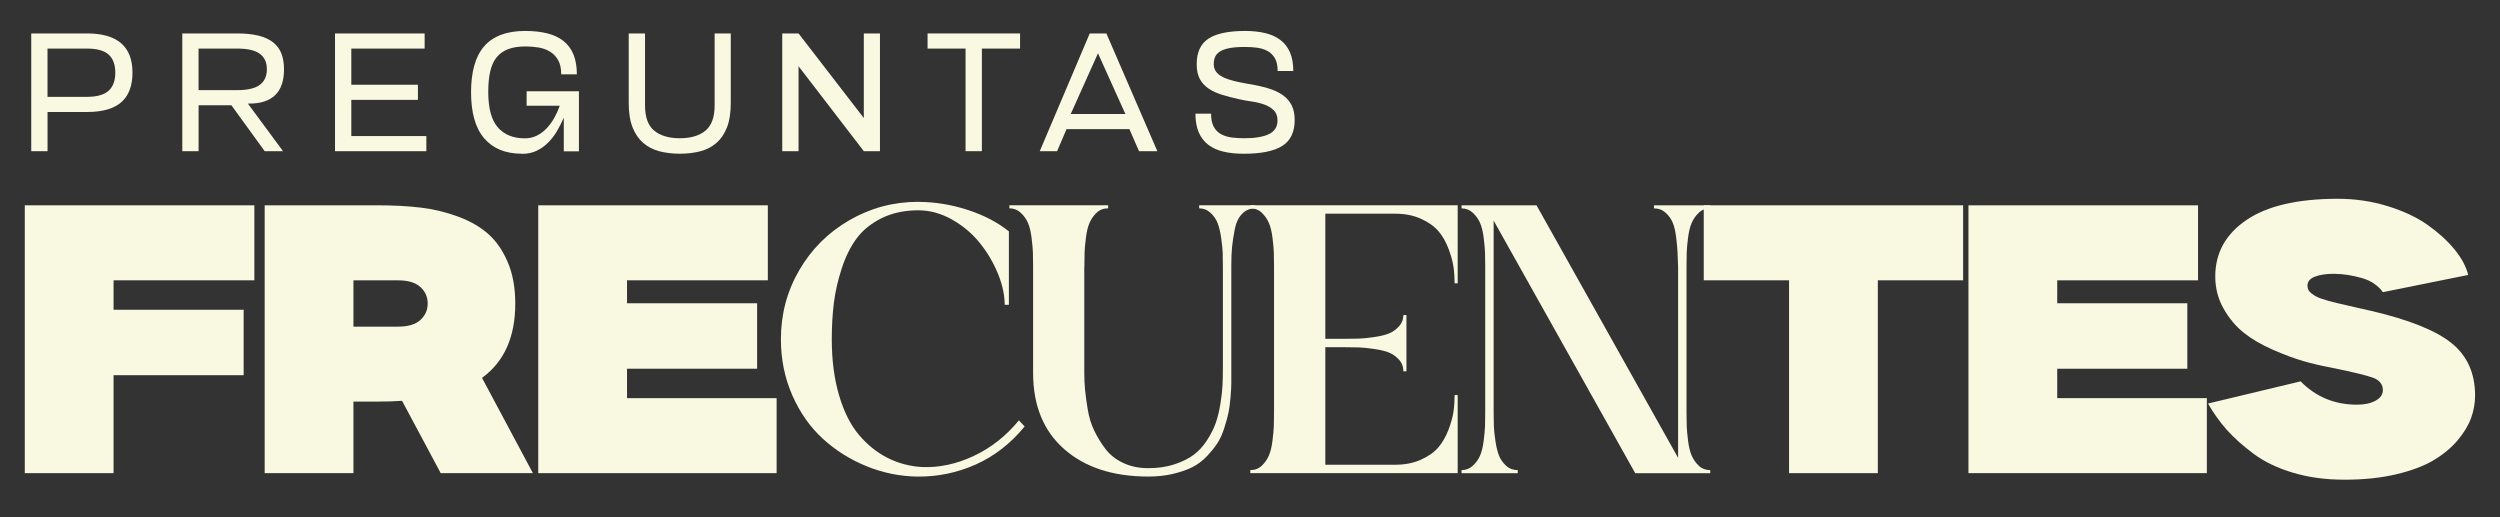
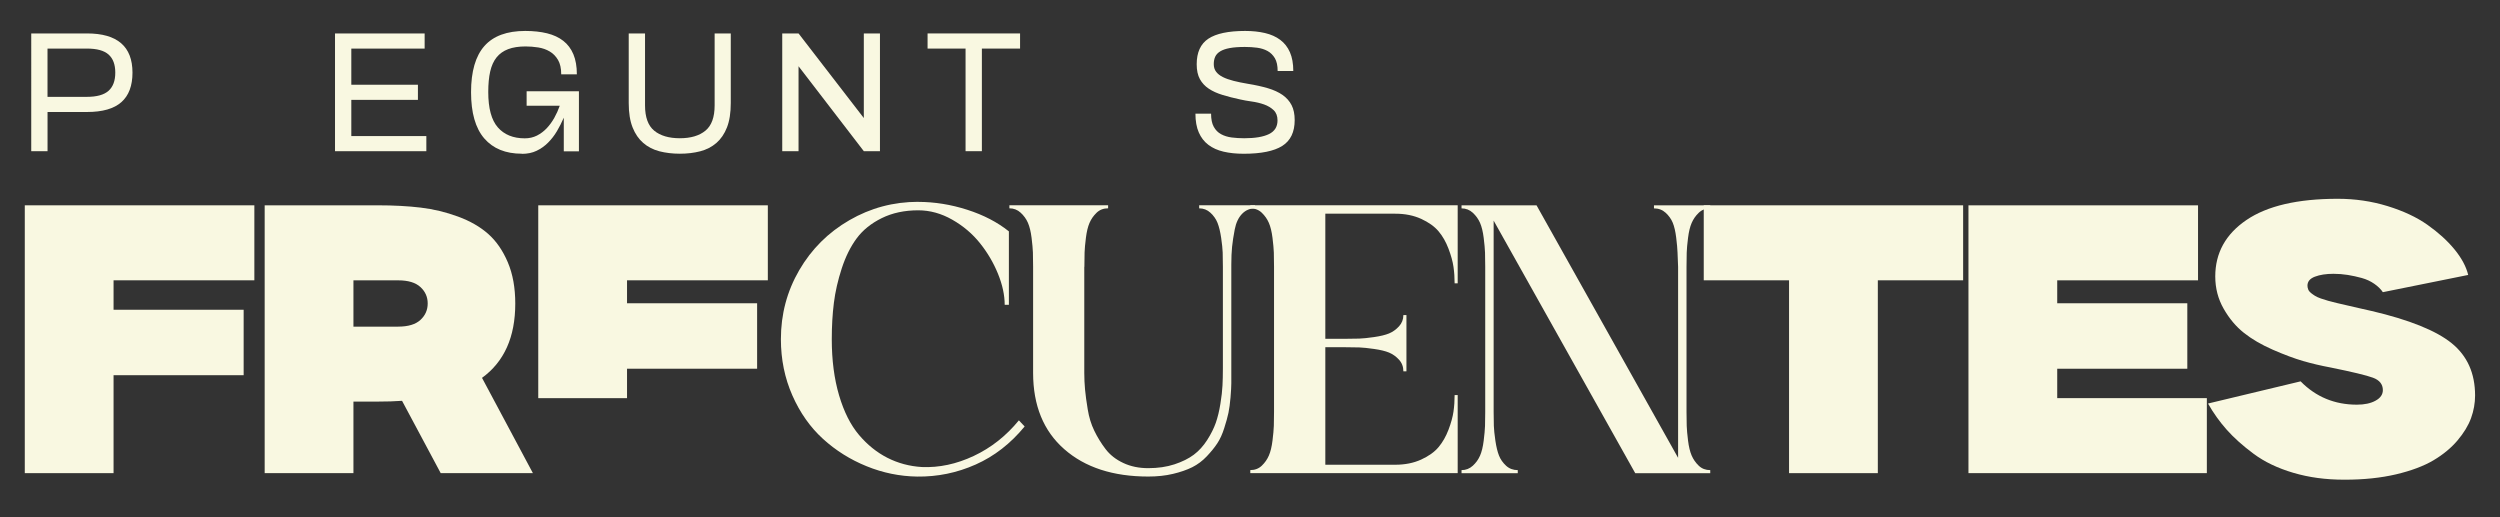
<svg xmlns="http://www.w3.org/2000/svg" id="Capa_1" viewBox="0 0 751.4 155.49">
  <rect x="0" y="0" width="751.4" height="155.49" fill="#333333" stroke="none" />
  <defs>
    <style>
      .cls-1 {
        fill: #f9f8e1;
      }
    </style>
  </defs>
  <g>
    <path class="cls-1" d="M9.38,10.05h16.79c9.1,0,13.65,3.93,13.65,11.78,0,3.94-1.11,6.9-3.34,8.87-2.22,1.97-5.66,2.96-10.31,2.96h-11.88v11.78h-4.9V10.05ZM26.11,29.11c3,0,5.17-.61,6.52-1.82,1.35-1.21,2.02-3.03,2.02-5.46s-.67-4.24-2.02-5.44c-1.35-1.2-3.52-1.79-6.52-1.79h-11.83v14.51h11.83Z" />
-     <path class="cls-1" d="M54.78,10.05h16.48c2.56,0,4.73.23,6.52.68,1.79.46,3.24,1.14,4.37,2.05s1.95,2.03,2.45,3.36c.5,1.33.76,2.89.76,4.68,0,3.47-.88,6.06-2.65,7.76-1.77,1.7-4.34,2.55-7.71,2.55h-.5l10.57,14.31h-5.51l-10.01-13.8h-9.86v13.8h-4.9V10.05ZM71.31,27.09c3.07,0,5.32-.52,6.75-1.57,1.43-1.04,2.15-2.61,2.15-4.7s-.72-3.65-2.15-4.68-3.68-1.54-6.75-1.54h-11.63v12.49h11.63Z" />
    <path class="cls-1" d="M100.68,10.05h26.95v4.55h-22.04v10.87h20.02v4.55h-20.02v10.87h22.55v4.55h-27.45V10.05Z" />
    <path class="cls-1" d="M156.85,46.2c-4.89,0-8.65-1.53-11.3-4.6-2.65-3.07-3.97-7.7-3.97-13.9s1.34-10.86,4.02-13.88c2.68-3.02,6.77-4.52,12.26-4.52,2.46,0,4.65.24,6.57.71,1.92.47,3.55,1.23,4.88,2.27,1.33,1.04,2.34,2.39,3.03,4.04s1.04,3.66,1.04,6.02h-4.7c0-1.79-.32-3.23-.96-4.32-.64-1.09-1.47-1.95-2.5-2.55-1.03-.61-2.18-1.01-3.46-1.21-1.28-.2-2.54-.3-3.79-.3-2.06,0-3.8.27-5.23.81-1.43.54-2.6,1.37-3.49,2.48s-1.53,2.53-1.92,4.25c-.39,1.72-.58,3.78-.58,6.17,0,4.89.96,8.43,2.88,10.62,1.92,2.19,4.62,3.29,8.09,3.29,1.35,0,2.57-.28,3.67-.83,1.09-.56,2.07-1.29,2.93-2.2.86-.91,1.62-1.96,2.28-3.13.66-1.18,1.2-2.39,1.64-3.64h-9.96v-4.35h15.72v18.05h-4.55v-10.11c-.61,1.42-1.3,2.77-2.07,4.07s-1.67,2.45-2.68,3.46-2.16,1.82-3.44,2.43c-1.28.61-2.75.91-4.4.91Z" />
    <path class="cls-1" d="M204.32,41.55c3.3,0,5.87-.76,7.71-2.28s2.76-4.04,2.76-7.58V10.05h4.85v20.93c0,2.93-.38,5.37-1.14,7.31s-1.82,3.5-3.18,4.68c-1.37,1.18-2.98,2.01-4.85,2.5-1.87.49-3.92.73-6.14.73s-4.27-.25-6.14-.73c-1.87-.49-3.49-1.32-4.85-2.5-1.37-1.18-2.44-2.74-3.21-4.68s-1.16-4.37-1.16-7.31V10.05h4.9v21.64c0,3.54.92,6.07,2.75,7.58s4.41,2.28,7.71,2.28Z" />
    <path class="cls-1" d="M240.01,19.91v25.53h-4.9V10.05h4.9l19.62,25.43V10.05h4.85v35.39h-4.85l-19.62-25.53Z" />
    <path class="cls-1" d="M290.22,14.6h-11.43v-4.55h27.8v4.55h-11.48v30.84h-4.9V14.6Z" />
-     <path class="cls-1" d="M327.53,10.05h5l15.32,35.39h-5.51l-2.88-6.62h-18.91l-2.83,6.62h-5.21l15.02-35.39ZM338.25,34.27l-8.24-18.25-8.19,18.25h16.43Z" />
    <path class="cls-1" d="M372.67,29.87c-1.89-.4-3.63-.85-5.23-1.34-1.6-.49-2.98-1.11-4.12-1.87-1.15-.76-2.04-1.72-2.68-2.88s-.96-2.65-.96-4.47c0-3.57,1.17-6.13,3.51-7.68,2.34-1.55,6.03-2.33,11.05-2.33,2.19,0,4.18.21,5.97.63,1.79.42,3.31,1.1,4.58,2.05s2.23,2.18,2.91,3.72c.67,1.53,1.01,3.41,1.01,5.64h-4.7c0-1.62-.28-2.9-.83-3.84-.56-.94-1.29-1.67-2.2-2.17-.91-.5-1.96-.83-3.13-.99s-2.41-.23-3.69-.23c-1.82,0-3.33.11-4.52.33-1.2.22-2.16.55-2.88.99-.72.44-1.23.98-1.52,1.62-.29.64-.43,1.38-.43,2.22,0,.91.23,1.68.71,2.3.47.62,1.15,1.16,2.02,1.59.88.44,1.95.82,3.21,1.14s2.69.62,4.27.88c2.29.37,4.31.82,6.07,1.34,1.75.52,3.22,1.2,4.4,2.02,1.18.83,2.08,1.85,2.71,3.06.62,1.21.93,2.71.93,4.5,0,3.61-1.25,6.19-3.74,7.76-2.5,1.57-6.35,2.35-11.58,2.35-2.26,0-4.28-.21-6.07-.63-1.79-.42-3.3-1.1-4.55-2.05s-2.21-2.18-2.88-3.72c-.67-1.53-1.01-3.41-1.01-5.64h4.7c0,1.65.27,2.97.81,3.94.54.98,1.27,1.72,2.2,2.22.93.51,1.99.83,3.18.99,1.2.15,2.45.23,3.77.23,3.27,0,5.75-.42,7.46-1.26,1.7-.84,2.55-2.21,2.55-4.1,0-1.31-.39-2.34-1.16-3.08-.78-.74-1.74-1.31-2.88-1.72-1.15-.4-2.38-.7-3.69-.88-1.31-.18-2.5-.4-3.54-.63Z" />
  </g>
  <g>
    <path class="cls-1" d="M76.45,84.25h-42.32v8.85h39.1v19.67h-39.1v29.44H7.45V61.71h69v22.54Z" />
    <path class="cls-1" d="M144.88,113.58l15.29,28.63h-27.71l-11.62-21.74c-2.22.16-4.64.23-7.25.23h-7.36v21.5h-26.68V61.71h34.04c4.75,0,9.05.23,12.88.69,3.83.46,7.57,1.36,11.21,2.7,3.64,1.34,6.67,3.09,9.08,5.23,2.42,2.15,4.37,4.98,5.87,8.51,1.5,3.53,2.24,7.67,2.24,12.42,0,10.04-3.33,17.48-10,22.31ZM119.69,98.17c2.99,0,5.21-.67,6.67-2.01,1.46-1.34,2.19-2.99,2.19-4.95s-.73-3.6-2.19-4.94c-1.46-1.34-3.68-2.01-6.67-2.01h-13.46v13.92h13.46Z" />
-     <path class="cls-1" d="M188.46,119.67h44.96v22.54h-71.64V61.71h69v22.54h-42.32v6.9h39.1v19.67h-39.1v8.85Z" />
+     <path class="cls-1" d="M188.46,119.67h44.96h-71.64V61.71h69v22.54h-42.32v6.9h39.1v19.67h-39.1v8.85Z" />
    <path class="cls-1" d="M275.98,60.68c4.91,0,9.81.79,14.72,2.36,4.9,1.57,9.08,3.74,12.53,6.5v22.08h-1.26c0-2.91-.67-6.02-2.01-9.32-1.34-3.3-3.14-6.36-5.41-9.2-2.26-2.83-5.04-5.19-8.34-7.07-3.3-1.88-6.71-2.82-10.23-2.82-4.14,0-7.8.79-10.98,2.36-3.18,1.57-5.69,3.6-7.53,6.09-1.84,2.49-3.33,5.5-4.48,9.03-1.15,3.53-1.94,6.98-2.36,10.35-.42,3.37-.63,7.01-.63,10.92,0,6.29.73,11.9,2.19,16.85,1.46,4.95,3.45,8.91,5.98,11.9s5.39,5.29,8.57,6.9c3.18,1.61,6.61,2.53,10.29,2.76,5.21.23,10.43-.88,15.64-3.33,5.21-2.45,9.74-6.02,13.57-10.7l1.73,1.84c-4.22,5.14-9.12,8.95-14.72,11.44-5.6,2.49-11.46,3.7-17.6,3.62-5.21-.08-10.27-1.11-15.18-3.11-4.91-1.99-9.28-4.73-13.11-8.22-3.83-3.49-6.9-7.84-9.2-13.05-2.3-5.21-3.45-10.85-3.45-16.91,0-7.51,1.84-14.43,5.52-20.76,3.68-6.32,8.7-11.33,15.07-15.01,6.36-3.68,13.26-5.52,20.7-5.52Z" />
    <path class="cls-1" d="M325.89,80.22v31.86c0,1.69.08,3.35.23,5,.15,1.65.42,3.64.81,5.98.38,2.34,1.03,4.47,1.96,6.38.92,1.92,2.05,3.76,3.39,5.52,1.34,1.76,3.12,3.16,5.35,4.2,2.22,1.04,4.71,1.55,7.48,1.55,2.91,0,5.54-.38,7.88-1.15,2.34-.77,4.27-1.73,5.81-2.88,1.53-1.15,2.88-2.63,4.03-4.43,1.15-1.8,2.01-3.53,2.59-5.17.57-1.65,1.04-3.55,1.38-5.69.35-2.15.56-3.99.63-5.52.08-1.53.12-3.26.12-5.17v-30.48c0-1.76-.02-3.2-.06-4.31-.04-1.11-.19-2.59-.46-4.43-.27-1.84-.63-3.33-1.09-4.49-.46-1.15-1.17-2.17-2.13-3.05-.96-.88-2.09-1.32-3.39-1.32v-.92h16.79v.92c-1.54,0-2.84.56-3.91,1.67-1.07,1.11-1.8,2.66-2.19,4.66-.38,1.99-.65,3.74-.8,5.23-.15,1.5-.23,3.28-.23,5.35v35.65c0,.92-.08,2.32-.23,4.2-.16,1.88-.37,3.45-.63,4.71-.27,1.26-.69,2.8-1.27,4.6-.57,1.8-1.26,3.32-2.07,4.54-.8,1.23-1.86,2.53-3.16,3.91-1.3,1.38-2.76,2.47-4.37,3.28-1.61.8-3.55,1.48-5.81,2.01-2.26.54-4.73.8-7.42.8-10.58,0-19-2.74-25.24-8.22-6.25-5.48-9.37-13.13-9.37-22.94v-31.86c0-1.76-.02-3.2-.06-4.31-.04-1.11-.17-2.59-.4-4.43-.23-1.84-.59-3.33-1.09-4.49-.5-1.15-1.23-2.17-2.19-3.05-.96-.88-2.09-1.32-3.39-1.32v-.92h29.67v.92c-1.38,0-2.53.44-3.45,1.32-.92.88-1.63,1.9-2.13,3.05-.5,1.15-.86,2.64-1.09,4.49-.23,1.84-.37,3.32-.4,4.43-.04,1.11-.06,2.55-.06,4.31Z" />
    <path class="cls-1" d="M398.34,139.68h21.04c2.91,0,5.5-.52,7.76-1.55,2.26-1.04,4.01-2.28,5.23-3.74,1.22-1.46,2.22-3.2,2.99-5.23.77-2.03,1.27-3.85,1.5-5.46.23-1.61.34-3.26.34-4.95h.92v23.46h-62.33v-.92c1.38,0,2.53-.44,3.45-1.32.92-.88,1.63-1.9,2.13-3.05.5-1.15.86-2.64,1.09-4.49.23-1.84.36-3.31.4-4.43.04-1.11.06-2.51.06-4.2v-43.58c0-1.76-.02-3.2-.06-4.31-.04-1.11-.17-2.59-.4-4.43-.23-1.84-.59-3.33-1.09-4.49-.5-1.15-1.21-2.17-2.13-3.05-.92-.88-2.07-1.32-3.45-1.32v-.92h62.33v23.46h-.92c0-1.69-.11-3.33-.34-4.95-.23-1.61-.73-3.43-1.5-5.46-.77-2.03-1.76-3.78-2.99-5.23-1.23-1.46-2.97-2.7-5.23-3.74-2.26-1.03-4.85-1.55-7.76-1.55h-21.04v37.6h5.98c1.69,0,3.08-.02,4.2-.06,1.11-.04,2.61-.19,4.48-.46,1.88-.27,3.37-.63,4.49-1.09,1.11-.46,2.11-1.17,2.99-2.13.88-.96,1.32-2.09,1.32-3.39h.92v16.91h-.92c0-1.38-.44-2.55-1.32-3.51-.88-.96-1.88-1.67-2.99-2.13-1.11-.46-2.61-.82-4.49-1.09-1.88-.27-3.38-.42-4.48-.46-1.11-.04-2.51-.06-4.2-.06h-5.98v35.3Z" />
    <path class="cls-1" d="M491.48,142.21l-42.55-75.9v57.5c0,1.69.02,3.09.06,4.2.04,1.11.19,2.59.46,4.43.27,1.84.63,3.33,1.09,4.49s1.17,2.17,2.13,3.05c.96.88,2.13,1.32,3.51,1.32v.92h-16.9v-.92c1.3,0,2.43-.44,3.39-1.32.96-.88,1.68-1.9,2.18-3.05.5-1.15.86-2.64,1.09-4.49.23-1.84.36-3.31.4-4.43.04-1.11.06-2.51.06-4.2v-43.58c0-1.76-.02-3.2-.06-4.31-.04-1.11-.17-2.59-.4-4.43-.23-1.84-.59-3.33-1.09-4.49-.5-1.15-1.23-2.17-2.18-3.05-.96-.88-2.09-1.32-3.39-1.32v-.92h22.54l42.55,75.9v-57.39c-.08-1.76-.13-3.2-.17-4.31-.04-1.11-.17-2.61-.4-4.48-.23-1.88-.58-3.37-1.04-4.49-.46-1.11-1.17-2.11-2.13-2.99-.96-.88-2.13-1.32-3.51-1.32v-.92h16.91v.92c-1.38,0-2.53.44-3.45,1.32-.92.88-1.63,1.9-2.13,3.05-.5,1.15-.86,2.64-1.09,4.49-.23,1.84-.37,3.32-.4,4.43-.04,1.11-.06,2.55-.06,4.31v43.58c0,1.69.02,3.09.06,4.2.04,1.11.17,2.59.4,4.43.23,1.84.59,3.33,1.09,4.49.5,1.15,1.21,2.17,2.13,3.05.92.88,2.07,1.32,3.45,1.32v.92h-22.54Z" />
    <path class="cls-1" d="M512.07,61.71h77.97v22.54h-25.64v57.96h-26.68v-57.96h-25.64v-22.54Z" />
    <path class="cls-1" d="M618.33,119.67h44.96v22.54h-71.65V61.71h69v22.54h-42.32v6.9h39.1v19.67h-39.1v8.85Z" />
    <path class="cls-1" d="M712.74,93.45c11.42,2.68,19.47,5.92,24.15,9.72,4.68,3.8,7.02,9.03,7.02,15.7,0,2.3-.4,4.56-1.21,6.79s-2.17,4.47-4.08,6.73c-1.92,2.26-4.33,4.25-7.25,5.98-2.92,1.72-6.65,3.12-11.21,4.2-4.56,1.07-9.72,1.61-15.47,1.61s-10.73-.69-15.41-2.07c-4.68-1.38-8.65-3.28-11.9-5.69-3.26-2.42-5.96-4.83-8.11-7.25-2.15-2.42-4.02-5.04-5.63-7.88l27.83-6.67c4.6,4.68,10.24,7.01,16.91,7.01,2.3,0,4.18-.4,5.63-1.21,1.46-.8,2.18-1.86,2.18-3.16,0-1.76-1-3.01-2.99-3.74-2-.73-6.21-1.74-12.65-3.05-2.91-.54-5.69-1.19-8.34-1.96-2.64-.77-5.67-1.9-9.08-3.39-3.41-1.49-6.31-3.18-8.68-5.06-2.38-1.88-4.41-4.29-6.1-7.25-1.69-2.95-2.53-6.19-2.53-9.72,0-7.05,3.12-12.71,9.37-16.96,6.25-4.25,15.39-6.38,27.43-6.38,5.21,0,10.2.73,14.95,2.19,4.75,1.46,8.76,3.33,12.02,5.63,3.26,2.3,5.96,4.75,8.11,7.36,2.14,2.61,3.53,5.18,4.14,7.71l-25.65,5.18c-.61-.92-1.48-1.76-2.59-2.53-1.11-.77-2.36-1.34-3.74-1.73-1.38-.38-2.78-.69-4.2-.92-1.42-.23-2.86-.34-4.31-.34-2.22,0-4.08.29-5.58.86s-2.24,1.48-2.24,2.7c0,.38.08.77.23,1.15.15.38.42.73.81,1.04.38.31.79.59,1.21.86.42.27,1.02.54,1.78.81.77.27,1.5.5,2.19.69.69.19,1.59.42,2.7.69,1.11.27,2.11.5,2.99.69.88.19,2.05.46,3.51.81,1.46.34,2.72.63,3.79.86Z" />
  </g>
</svg>